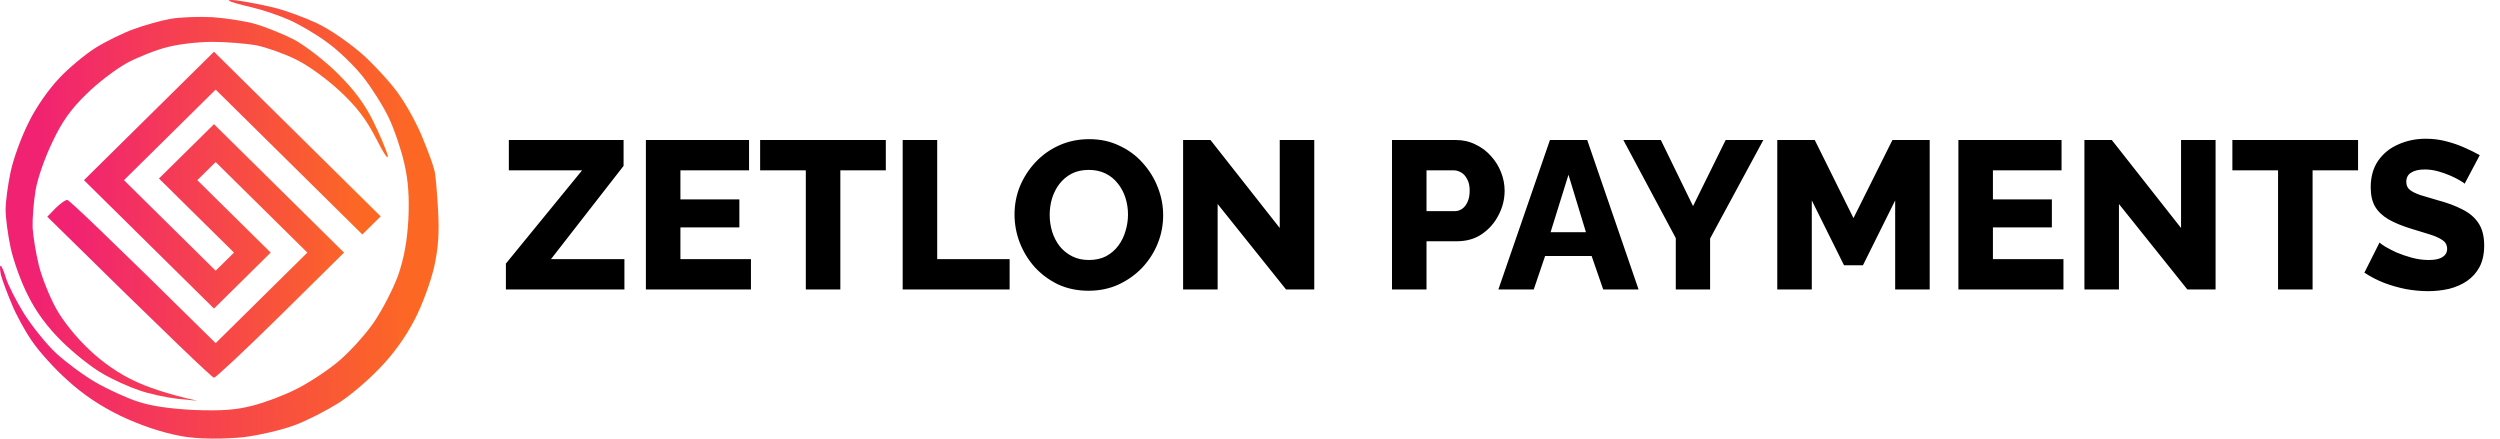
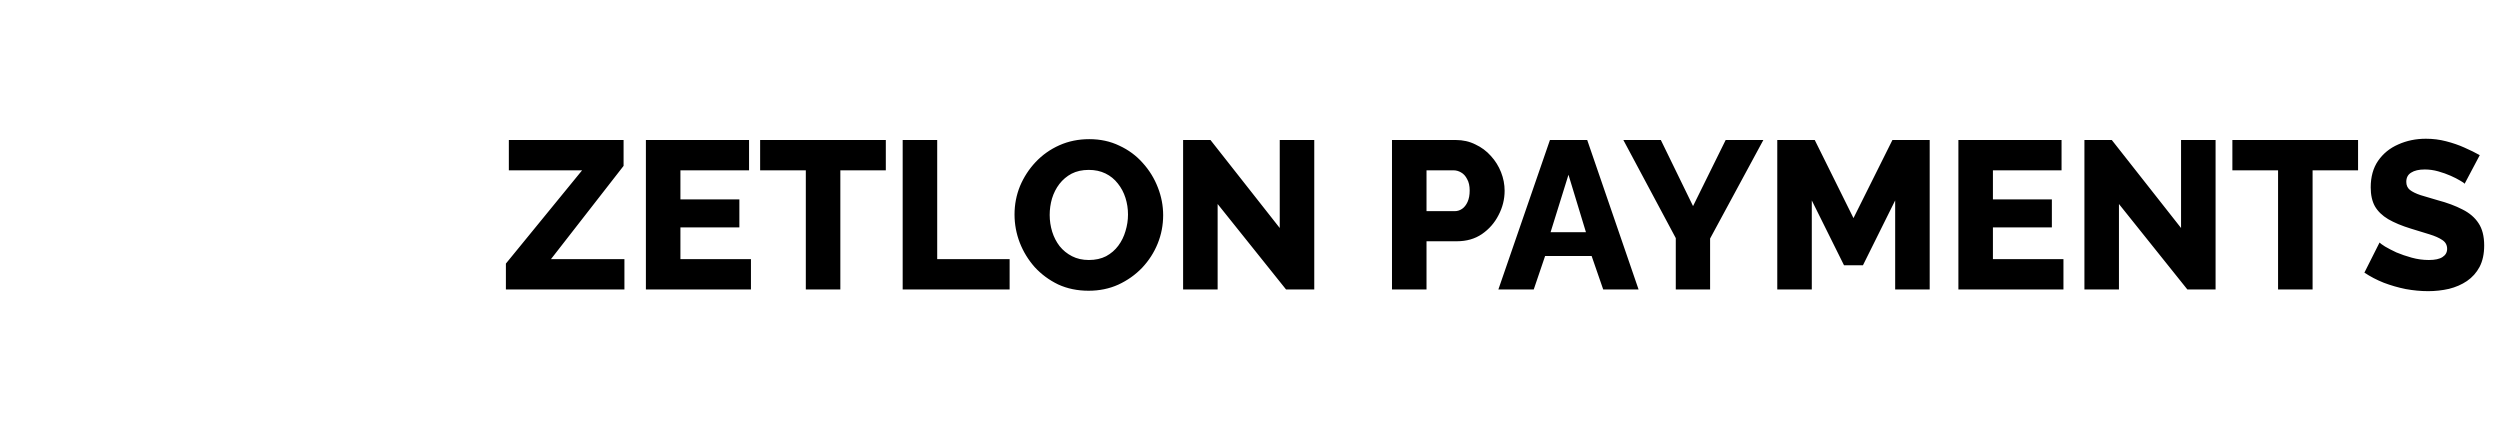
<svg xmlns="http://www.w3.org/2000/svg" width="285" height="50" viewBox="0 0 285 50" fill="none">
-   <path d="M9.571 20.538L16.983 13.218L24.395 5.898L43.4 24.667L41.309 26.731L24.585 10.215L14.132 20.538L24.585 30.86L26.675 28.796L18.123 20.35L24.395 14.157L39.219 28.796L31.997 35.928C28.006 39.869 24.585 43.06 24.395 43.06C24.205 43.06 19.834 38.931 5.39 24.704L6.34 23.728C6.873 23.203 7.443 22.79 7.671 22.79C7.861 22.79 11.776 26.469 24.585 39.118L35.038 28.796L24.585 18.473L22.494 20.538L30.857 28.796L24.395 35.177L9.571 20.538Z" fill="url(#paint0_linear_98_81)" />
-   <path d="M15.273 3.308C16.527 2.858 18.389 2.332 19.454 2.145C20.518 1.957 22.646 1.882 24.205 1.957C25.763 2.07 28.006 2.408 29.146 2.745C30.286 3.083 32.263 3.871 33.517 4.51C34.772 5.185 36.976 6.874 38.458 8.338C40.359 10.215 41.537 11.792 42.525 13.781C43.286 15.32 44.046 17.122 44.198 17.723C44.312 18.361 43.742 17.497 42.906 15.846C41.765 13.631 40.701 12.205 38.763 10.403C37.28 9.014 35.114 7.437 33.707 6.762C32.339 6.086 30.286 5.373 29.146 5.148C28.006 4.96 25.763 4.772 24.205 4.772C22.646 4.772 20.328 5.035 19.074 5.373C17.819 5.673 15.767 6.499 14.55 7.137C13.296 7.813 11.206 9.389 9.875 10.703C8.127 12.392 7.063 13.856 5.998 16.146C5.162 17.835 4.288 20.313 4.06 21.664C3.832 23.015 3.68 24.967 3.718 25.981C3.794 27.032 4.098 28.946 4.44 30.297C4.782 31.649 5.656 33.826 6.378 35.14C7.139 36.529 8.659 38.443 10.141 39.832C11.662 41.296 13.638 42.647 15.273 43.398C16.755 44.111 18.96 44.899 22.494 45.687L20.214 45.462C18.96 45.312 16.983 44.899 15.843 44.486C14.703 44.111 12.802 43.248 11.662 42.572C10.521 41.934 8.431 40.282 7.063 38.931C5.39 37.279 4.136 35.59 3.186 33.676C2.387 32.137 1.513 29.659 1.209 28.233C0.905 26.806 0.639 24.855 0.639 23.916C0.639 22.978 0.905 21.026 1.209 19.599C1.513 18.136 2.425 15.62 3.262 13.969C4.136 12.167 5.58 10.14 6.797 8.864C7.899 7.7 9.761 6.161 10.902 5.448C12.042 4.735 14.018 3.759 15.273 3.308Z" fill="url(#paint1_linear_98_81)" />
-   <path d="M28.69 0.831C27.36 0.531 26.219 0.193 26.105 0.08C25.991 -0.032 26.599 -0.032 27.436 0.118C28.272 0.23 29.982 0.568 31.237 0.869C32.491 1.169 34.733 1.995 36.178 2.67C37.736 3.421 39.941 4.96 41.499 6.349C42.944 7.7 44.844 9.765 45.642 11.004C46.478 12.205 47.657 14.382 48.227 15.846C48.835 17.31 49.405 18.886 49.519 19.412C49.671 19.937 49.823 21.964 49.937 23.916C50.089 26.544 49.975 28.27 49.481 30.485C49.101 32.137 48.113 34.839 47.239 36.491C46.25 38.405 44.806 40.432 43.21 42.046C41.841 43.473 39.713 45.275 38.458 46.025C37.204 46.813 35.076 47.902 33.707 48.428C32.339 48.953 29.602 49.629 27.626 49.854C27.626 49.854 23.559 50.267 20.594 49.704C18.275 49.253 16.071 48.503 13.752 47.414C11.472 46.313 9.457 44.962 7.709 43.36C6.264 42.084 4.44 40.057 3.68 38.931C2.882 37.805 1.817 35.853 1.323 34.614C0.791 33.375 0.259 31.911 0.107 31.348C-0.007 30.748 -0.045 30.297 0.069 30.297C0.183 30.297 0.449 30.936 0.677 31.686C0.905 32.474 1.855 34.314 2.73 35.74C3.642 37.167 5.276 39.231 6.416 40.282C7.519 41.296 9.533 42.797 10.902 43.585C12.27 44.374 14.398 45.35 15.653 45.763C17.211 46.288 19.264 46.588 22.114 46.739C25.269 46.851 26.904 46.739 28.766 46.251C30.134 45.913 32.339 45.087 33.669 44.411C35 43.773 37.128 42.384 38.42 41.333C39.675 40.32 41.537 38.293 42.563 36.829C43.552 35.402 44.806 32.962 45.376 31.424C46.06 29.434 46.402 27.557 46.554 25.042C46.669 22.527 46.554 20.65 46.098 18.661C45.756 17.122 44.958 14.757 44.312 13.406C43.666 12.055 42.335 9.952 41.347 8.714C40.397 7.513 38.572 5.748 37.318 4.847C36.064 3.909 34.125 2.783 33.023 2.295C31.959 1.807 29.982 1.131 28.69 0.831Z" fill="url(#paint2_linear_98_81)" />
  <path d="M57.672 30.048L66.36 19.416H58.008V15.96H71.088V18.912L62.808 29.544H71.184V33H57.672V30.048ZM85.608 29.544V33H73.632V15.96H85.392V19.416H77.568V22.728H84.288V25.92H77.568V29.544H85.608ZM100.983 19.416H95.799V33H91.863V19.416H86.655V15.96H100.983V19.416ZM102.905 33V15.96H106.841V29.544H115.097V33H102.905ZM124.104 33.144C122.824 33.144 121.664 32.904 120.624 32.424C119.6 31.928 118.712 31.272 117.96 30.456C117.224 29.624 116.656 28.696 116.256 27.672C115.856 26.632 115.656 25.56 115.656 24.456C115.656 23.32 115.864 22.24 116.28 21.216C116.712 20.192 117.304 19.28 118.056 18.48C118.824 17.664 119.728 17.024 120.768 16.56C121.808 16.096 122.944 15.864 124.176 15.864C125.44 15.864 126.584 16.112 127.608 16.608C128.648 17.088 129.536 17.744 130.272 18.576C131.024 19.408 131.6 20.344 132 21.384C132.4 22.408 132.6 23.456 132.6 24.528C132.6 25.664 132.392 26.744 131.976 27.768C131.56 28.792 130.968 29.712 130.2 30.528C129.432 31.328 128.528 31.968 127.488 32.448C126.464 32.912 125.336 33.144 124.104 33.144ZM119.664 24.504C119.664 25.16 119.76 25.8 119.952 26.424C120.144 27.032 120.424 27.576 120.792 28.056C121.176 28.536 121.648 28.92 122.208 29.208C122.768 29.496 123.408 29.64 124.128 29.64C124.88 29.64 125.536 29.496 126.096 29.208C126.656 28.904 127.12 28.504 127.488 28.008C127.856 27.512 128.128 26.96 128.304 26.352C128.496 25.728 128.592 25.096 128.592 24.456C128.592 23.8 128.496 23.168 128.304 22.56C128.112 21.952 127.824 21.408 127.44 20.928C127.056 20.432 126.584 20.048 126.024 19.776C125.464 19.504 124.832 19.368 124.128 19.368C123.376 19.368 122.72 19.512 122.16 19.8C121.616 20.088 121.152 20.48 120.768 20.976C120.4 21.456 120.12 22.008 119.928 22.632C119.752 23.24 119.664 23.864 119.664 24.504ZM138.81 23.256V33H134.874V15.96H137.994L145.89 25.992V15.96H149.826V33H146.61L138.81 23.256ZM158.687 33V15.96H165.959C166.775 15.96 167.519 16.128 168.191 16.464C168.879 16.784 169.471 17.224 169.967 17.784C170.463 18.328 170.847 18.944 171.119 19.632C171.391 20.32 171.527 21.024 171.527 21.744C171.527 22.72 171.295 23.648 170.831 24.528C170.383 25.408 169.751 26.128 168.935 26.688C168.135 27.232 167.183 27.504 166.079 27.504H162.623V33H158.687ZM162.623 24.072H165.839C166.143 24.072 166.423 23.984 166.679 23.808C166.935 23.632 167.143 23.368 167.303 23.016C167.463 22.664 167.543 22.232 167.543 21.72C167.543 21.192 167.447 20.76 167.255 20.424C167.079 20.072 166.847 19.816 166.559 19.656C166.287 19.496 165.999 19.416 165.695 19.416H162.623V24.072ZM176.694 15.96H180.942L186.798 33H182.766L181.446 29.184H176.142L174.846 33H170.814L176.694 15.96ZM180.798 26.472L178.806 19.92L176.766 26.472H180.798ZM189.335 15.96L193.007 23.496L196.727 15.96H201.023L194.951 27.192V33H191.039V27.144L185.062 15.96H189.335ZM216.049 33V22.848L212.377 30.24H210.217L206.545 22.848V33H202.609V15.96H206.881L211.297 24.864L215.737 15.96H219.985V33H216.049ZM235.233 29.544V33H223.257V15.96H235.017V19.416H227.193V22.728H233.913V25.92H227.193V29.544H235.233ZM241.56 23.256V33H237.624V15.96H240.744L248.64 25.992V15.96H252.576V33H249.36L241.56 23.256ZM268.819 19.416H263.635V33H259.699V19.416H254.491V15.96H268.819V19.416ZM280.965 20.952C280.917 20.872 280.749 20.752 280.461 20.592C280.173 20.416 279.813 20.232 279.381 20.04C278.949 19.848 278.477 19.68 277.965 19.536C277.453 19.392 276.941 19.32 276.429 19.32C275.757 19.32 275.237 19.44 274.869 19.68C274.501 19.904 274.317 20.256 274.317 20.736C274.317 21.12 274.453 21.424 274.725 21.648C275.013 21.872 275.421 22.072 275.949 22.248C276.477 22.408 277.125 22.6 277.893 22.824C278.981 23.112 279.925 23.464 280.725 23.88C281.525 24.28 282.133 24.8 282.549 25.44C282.981 26.08 283.197 26.928 283.197 27.984C283.197 28.944 283.021 29.76 282.669 30.432C282.317 31.088 281.837 31.624 281.229 32.04C280.637 32.44 279.957 32.736 279.189 32.928C278.421 33.104 277.629 33.192 276.813 33.192C275.981 33.192 275.125 33.112 274.245 32.952C273.381 32.776 272.549 32.536 271.749 32.232C270.949 31.912 270.213 31.528 269.541 31.08L271.269 27.648C271.333 27.728 271.541 27.88 271.893 28.104C272.245 28.312 272.677 28.536 273.189 28.776C273.717 29 274.301 29.2 274.941 29.376C275.581 29.552 276.229 29.64 276.885 29.64C277.589 29.64 278.109 29.528 278.445 29.304C278.797 29.08 278.973 28.768 278.973 28.368C278.973 27.936 278.789 27.6 278.421 27.36C278.069 27.12 277.581 26.904 276.957 26.712C276.349 26.52 275.645 26.304 274.845 26.064C273.805 25.744 272.941 25.384 272.253 24.984C271.581 24.584 271.077 24.096 270.741 23.52C270.421 22.944 270.261 22.224 270.261 21.36C270.261 20.16 270.541 19.152 271.101 18.336C271.677 17.504 272.445 16.88 273.405 16.464C274.365 16.032 275.413 15.816 276.549 15.816C277.349 15.816 278.117 15.912 278.853 16.104C279.605 16.296 280.301 16.536 280.941 16.824C281.597 17.112 282.181 17.4 282.693 17.688L280.965 20.952Z" fill="black" />
  <defs>
    <linearGradient id="paint0_linear_98_81" x1="5.587" y1="25.569" x2="43.872" y2="25.719" gradientUnits="userSpaceOnUse">
      <stop offset="0.072" stop-color="#F12272" />
      <stop offset="0.927" stop-color="#FC6824" />
    </linearGradient>
    <linearGradient id="paint1_linear_98_81" x1="0.865" y1="25.091" x2="44.754" y2="25.258" gradientUnits="userSpaceOnUse">
      <stop offset="0.072" stop-color="#F12272" />
      <stop offset="0.927" stop-color="#FC6824" />
    </linearGradient>
    <linearGradient id="paint2_linear_98_81" x1="0.259" y1="26.544" x2="50.621" y2="26.736" gradientUnits="userSpaceOnUse">
      <stop offset="0.072" stop-color="#F12272" />
      <stop offset="0.927" stop-color="#FC6824" />
    </linearGradient>
  </defs>
</svg>